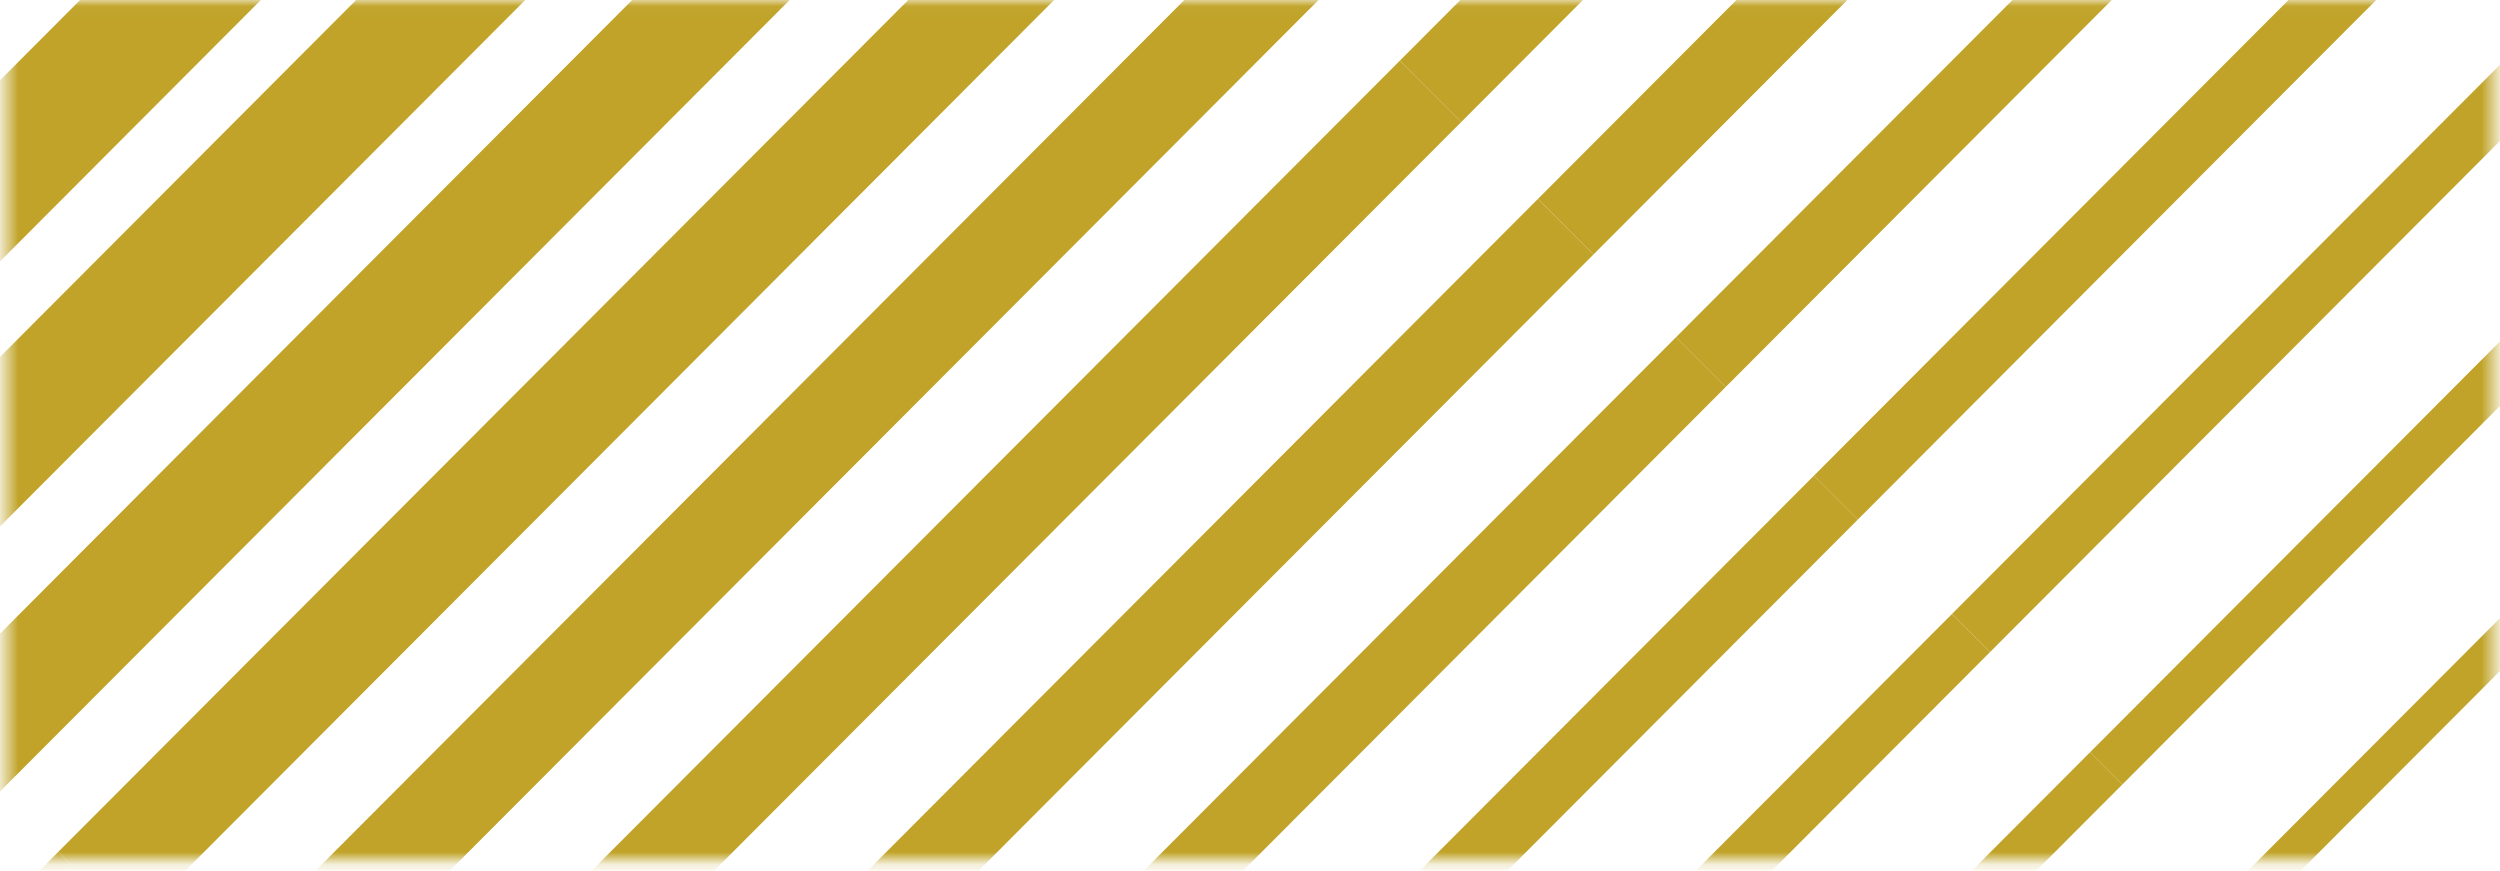
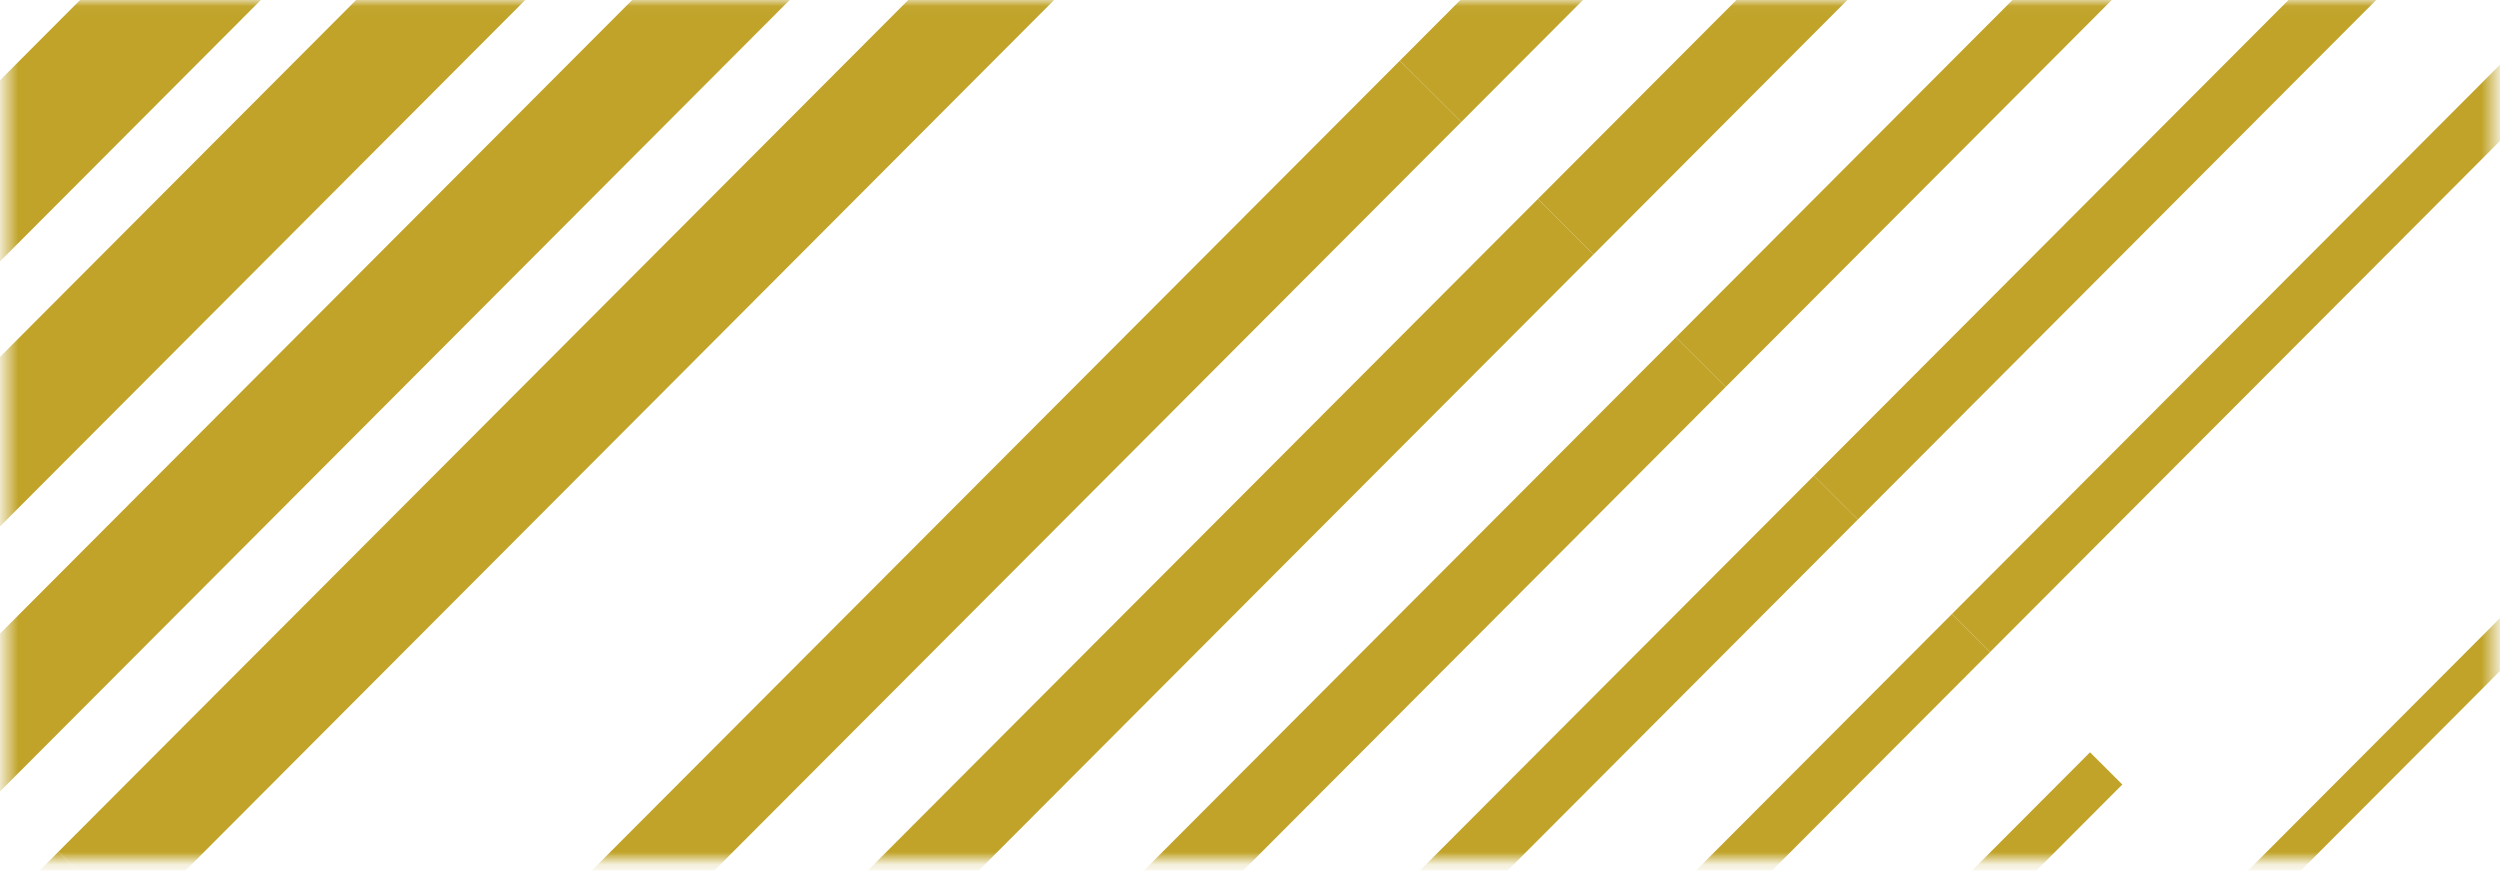
<svg xmlns="http://www.w3.org/2000/svg" width="201" height="70" viewBox="0 0 201 70" fill="none">
  <mask id="mask0_4_3307" style="mask-type:luminance" maskUnits="userSpaceOnUse" x="0" y="0" width="201" height="70">
    <path d="M200.496 0.037H0.503V69.167H200.496V0.037Z" fill="white" />
  </mask>
  <g mask="url(#mask0_4_3307)">
    <path d="M115.02 7.339L200.675 -78.52L115.02 7.339Z" fill="#C4C4C4" />
    <path d="M115.02 7.339L200.675 -78.52" stroke="#c0a328" stroke-width="6.976" />
    <path d="M125.882 18.227L211.543 -67.632L125.882 18.227Z" fill="#C4C4C4" />
    <path d="M125.882 18.227L211.543 -67.632" stroke="#c0a328" stroke-width="6.316" />
    <path d="M136.745 29.116L222.406 -56.744L136.745 29.116Z" fill="#C4C4C4" />
    <path d="M136.745 29.116L222.406 -56.744" stroke="#c0a328" stroke-width="5.653" />
    <path d="M147.608 40.004L233.269 -45.855L147.608 40.004Z" fill="#C4C4C4" />
    <path d="M147.608 40.004L233.269 -45.855" stroke="#c0a328" stroke-width="4.992" />
    <path d="M158.471 50.892L244.133 -34.967L158.471 50.892Z" fill="#C4C4C4" />
    <path d="M158.471 50.892L244.133 -34.967" stroke="#c0a328" stroke-width="4.329" />
    <path d="M169.335 61.781L254.996 -24.079L169.335 61.781Z" fill="#C4C4C4" />
-     <path d="M169.335 61.781L254.996 -24.079" stroke="#c0a328" stroke-width="3.666" />
    <path d="M180.198 72.668L265.86 -13.186L180.198 72.668Z" fill="#C4C4C4" />
    <path d="M180.198 72.668L265.86 -13.186" stroke="#c0a328" stroke-width="3.005" />
    <path d="M191.061 83.556L276.722 -2.298L191.061 83.556Z" fill="#C4C4C4" />
    <path d="M191.061 83.556L276.722 -2.298" stroke="#c0a328" stroke-width="2.342" />
    <path d="M-57.547 6.087L28.109 -79.772L-57.547 6.087Z" fill="#C4C4C4" />
    <path d="M-57.547 6.087L28.109 -79.772" stroke="#c0a328" stroke-width="12.274" />
    <path d="M-46.684 16.976L38.972 -68.884L-46.684 16.976Z" fill="#C4C4C4" />
    <path d="M-46.684 16.976L38.972 -68.884" stroke="#c0a328" stroke-width="11.614" />
    <path d="M-35.821 27.864L49.84 -57.995L-35.821 27.864Z" fill="#C4C4C4" />
    <path d="M-35.821 27.864L49.84 -57.995" stroke="#c0a328" stroke-width="10.951" />
    <path d="M-24.958 38.752L60.703 -47.107L-24.958 38.752Z" fill="#C4C4C4" />
    <path d="M-24.958 38.752L60.703 -47.107" stroke="#c0a328" stroke-width="10.287" />
-     <path d="M-14.095 49.641L71.566 -36.219L-14.095 49.641Z" fill="#C4C4C4" />
    <path d="M-14.095 49.641L71.566 -36.219" stroke="#c0a328" stroke-width="9.627" />
    <path d="M-3.232 60.529L82.429 -25.331L-3.232 60.529Z" fill="#C4C4C4" />
    <path d="M-3.232 60.529L82.429 -25.331" stroke="#c0a328" stroke-width="8.963" />
-     <path d="M7.631 71.416L93.293 -14.438L7.631 71.416Z" fill="#C4C4C4" />
+     <path d="M7.631 71.416L93.293 -14.438L7.631 71.416" fill="#C4C4C4" />
    <path d="M7.631 71.416L93.293 -14.438" stroke="#c0a328" stroke-width="8.303" />
    <path d="M18.495 82.305L104.156 -3.549L18.495 82.305Z" fill="#C4C4C4" />
-     <path d="M18.495 82.305L104.156 -3.549" stroke="#c0a328" stroke-width="7.64" />
    <path d="M29.358 93.193L115.019 7.339L29.358 93.193Z" fill="#C4C4C4" />
    <path d="M29.358 93.193L115.019 7.339" stroke="#c0a328" stroke-width="6.976" />
    <path d="M40.221 104.081L125.882 18.227L40.221 104.081Z" fill="#C4C4C4" />
    <path d="M40.221 104.081L125.882 18.227" stroke="#c0a328" stroke-width="6.316" />
    <path d="M51.089 114.97L136.745 29.116L51.089 114.97Z" fill="#C4C4C4" />
    <path d="M51.089 114.97L136.745 29.116" stroke="#c0a328" stroke-width="5.653" />
    <path d="M61.952 125.857L147.608 40.003L61.952 125.857Z" fill="#C4C4C4" />
    <path d="M61.952 125.857L147.608 40.003" stroke="#c0a328" stroke-width="4.992" />
    <path d="M72.815 136.746L158.471 50.892L72.815 136.746Z" fill="#C4C4C4" />
    <path d="M72.815 136.746L158.471 50.892" stroke="#c0a328" stroke-width="4.329" />
    <path d="M83.679 147.639L169.335 61.78L83.679 147.639Z" fill="#C4C4C4" />
    <path d="M83.679 147.639L169.335 61.78" stroke="#c0a328" stroke-width="3.666" />
    <path d="M-78.024 157.276L7.632 71.416" stroke="#c0a328" stroke-width="8.303" />
  </g>
</svg>